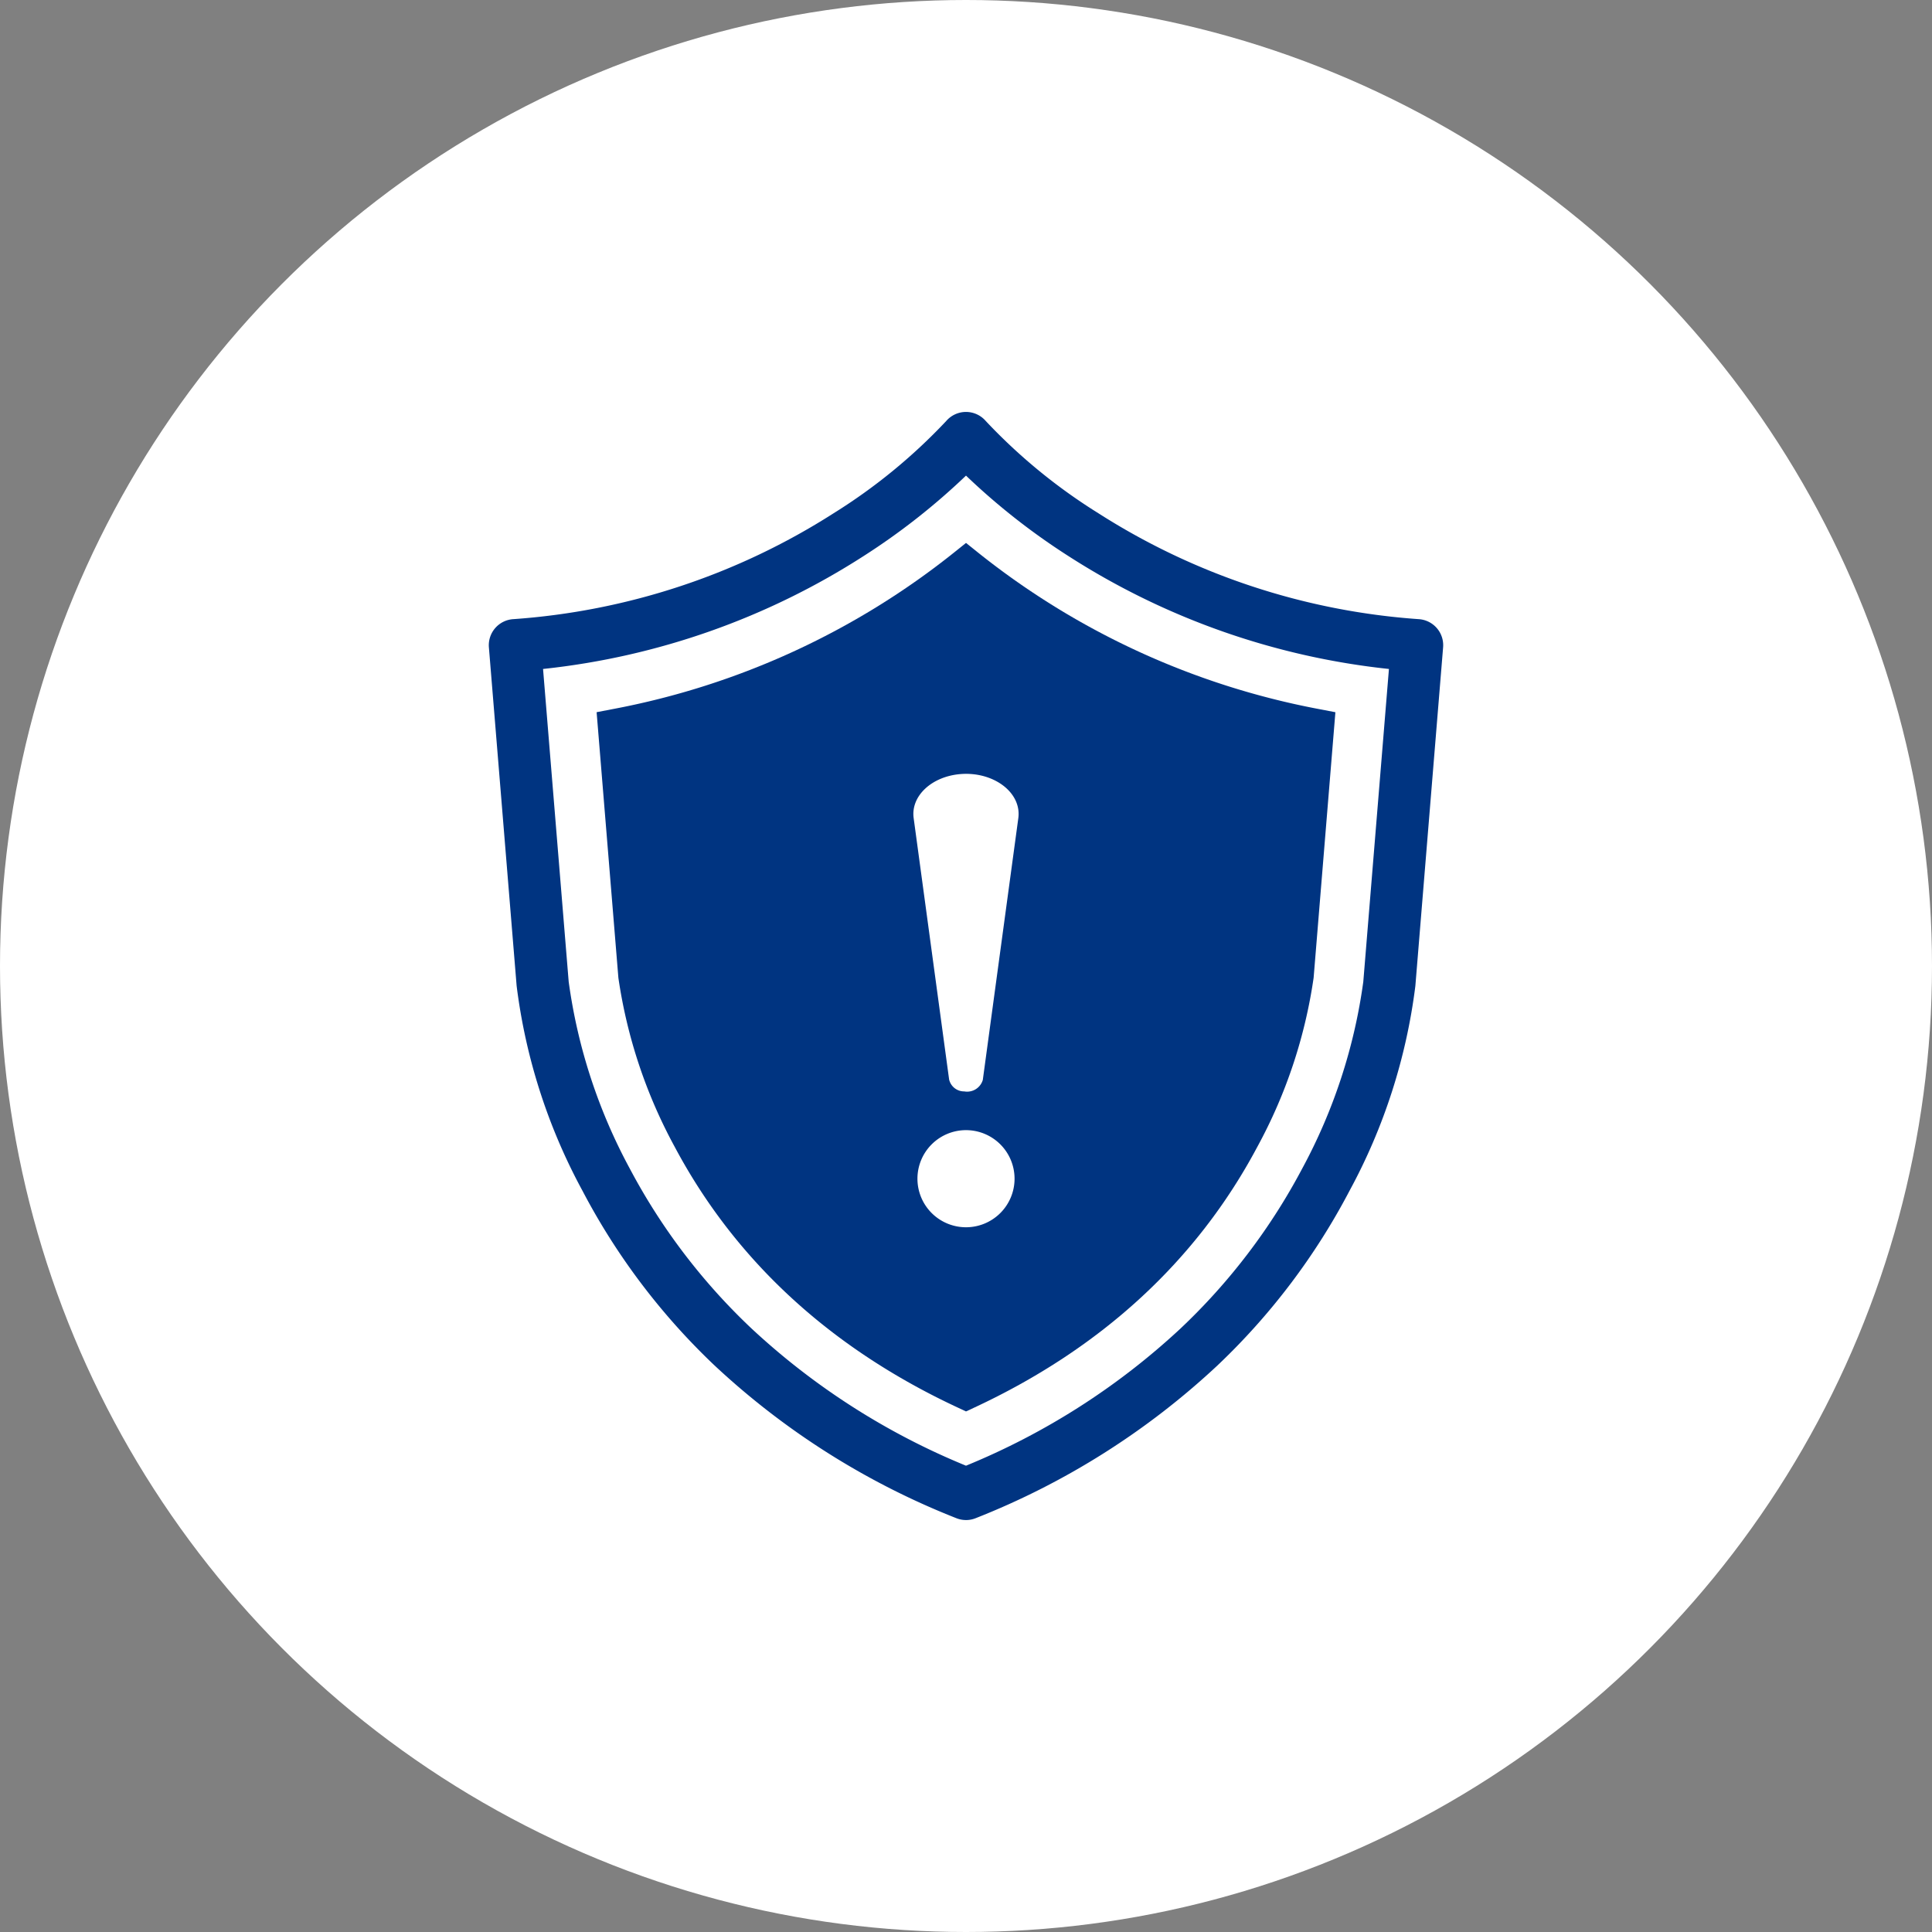
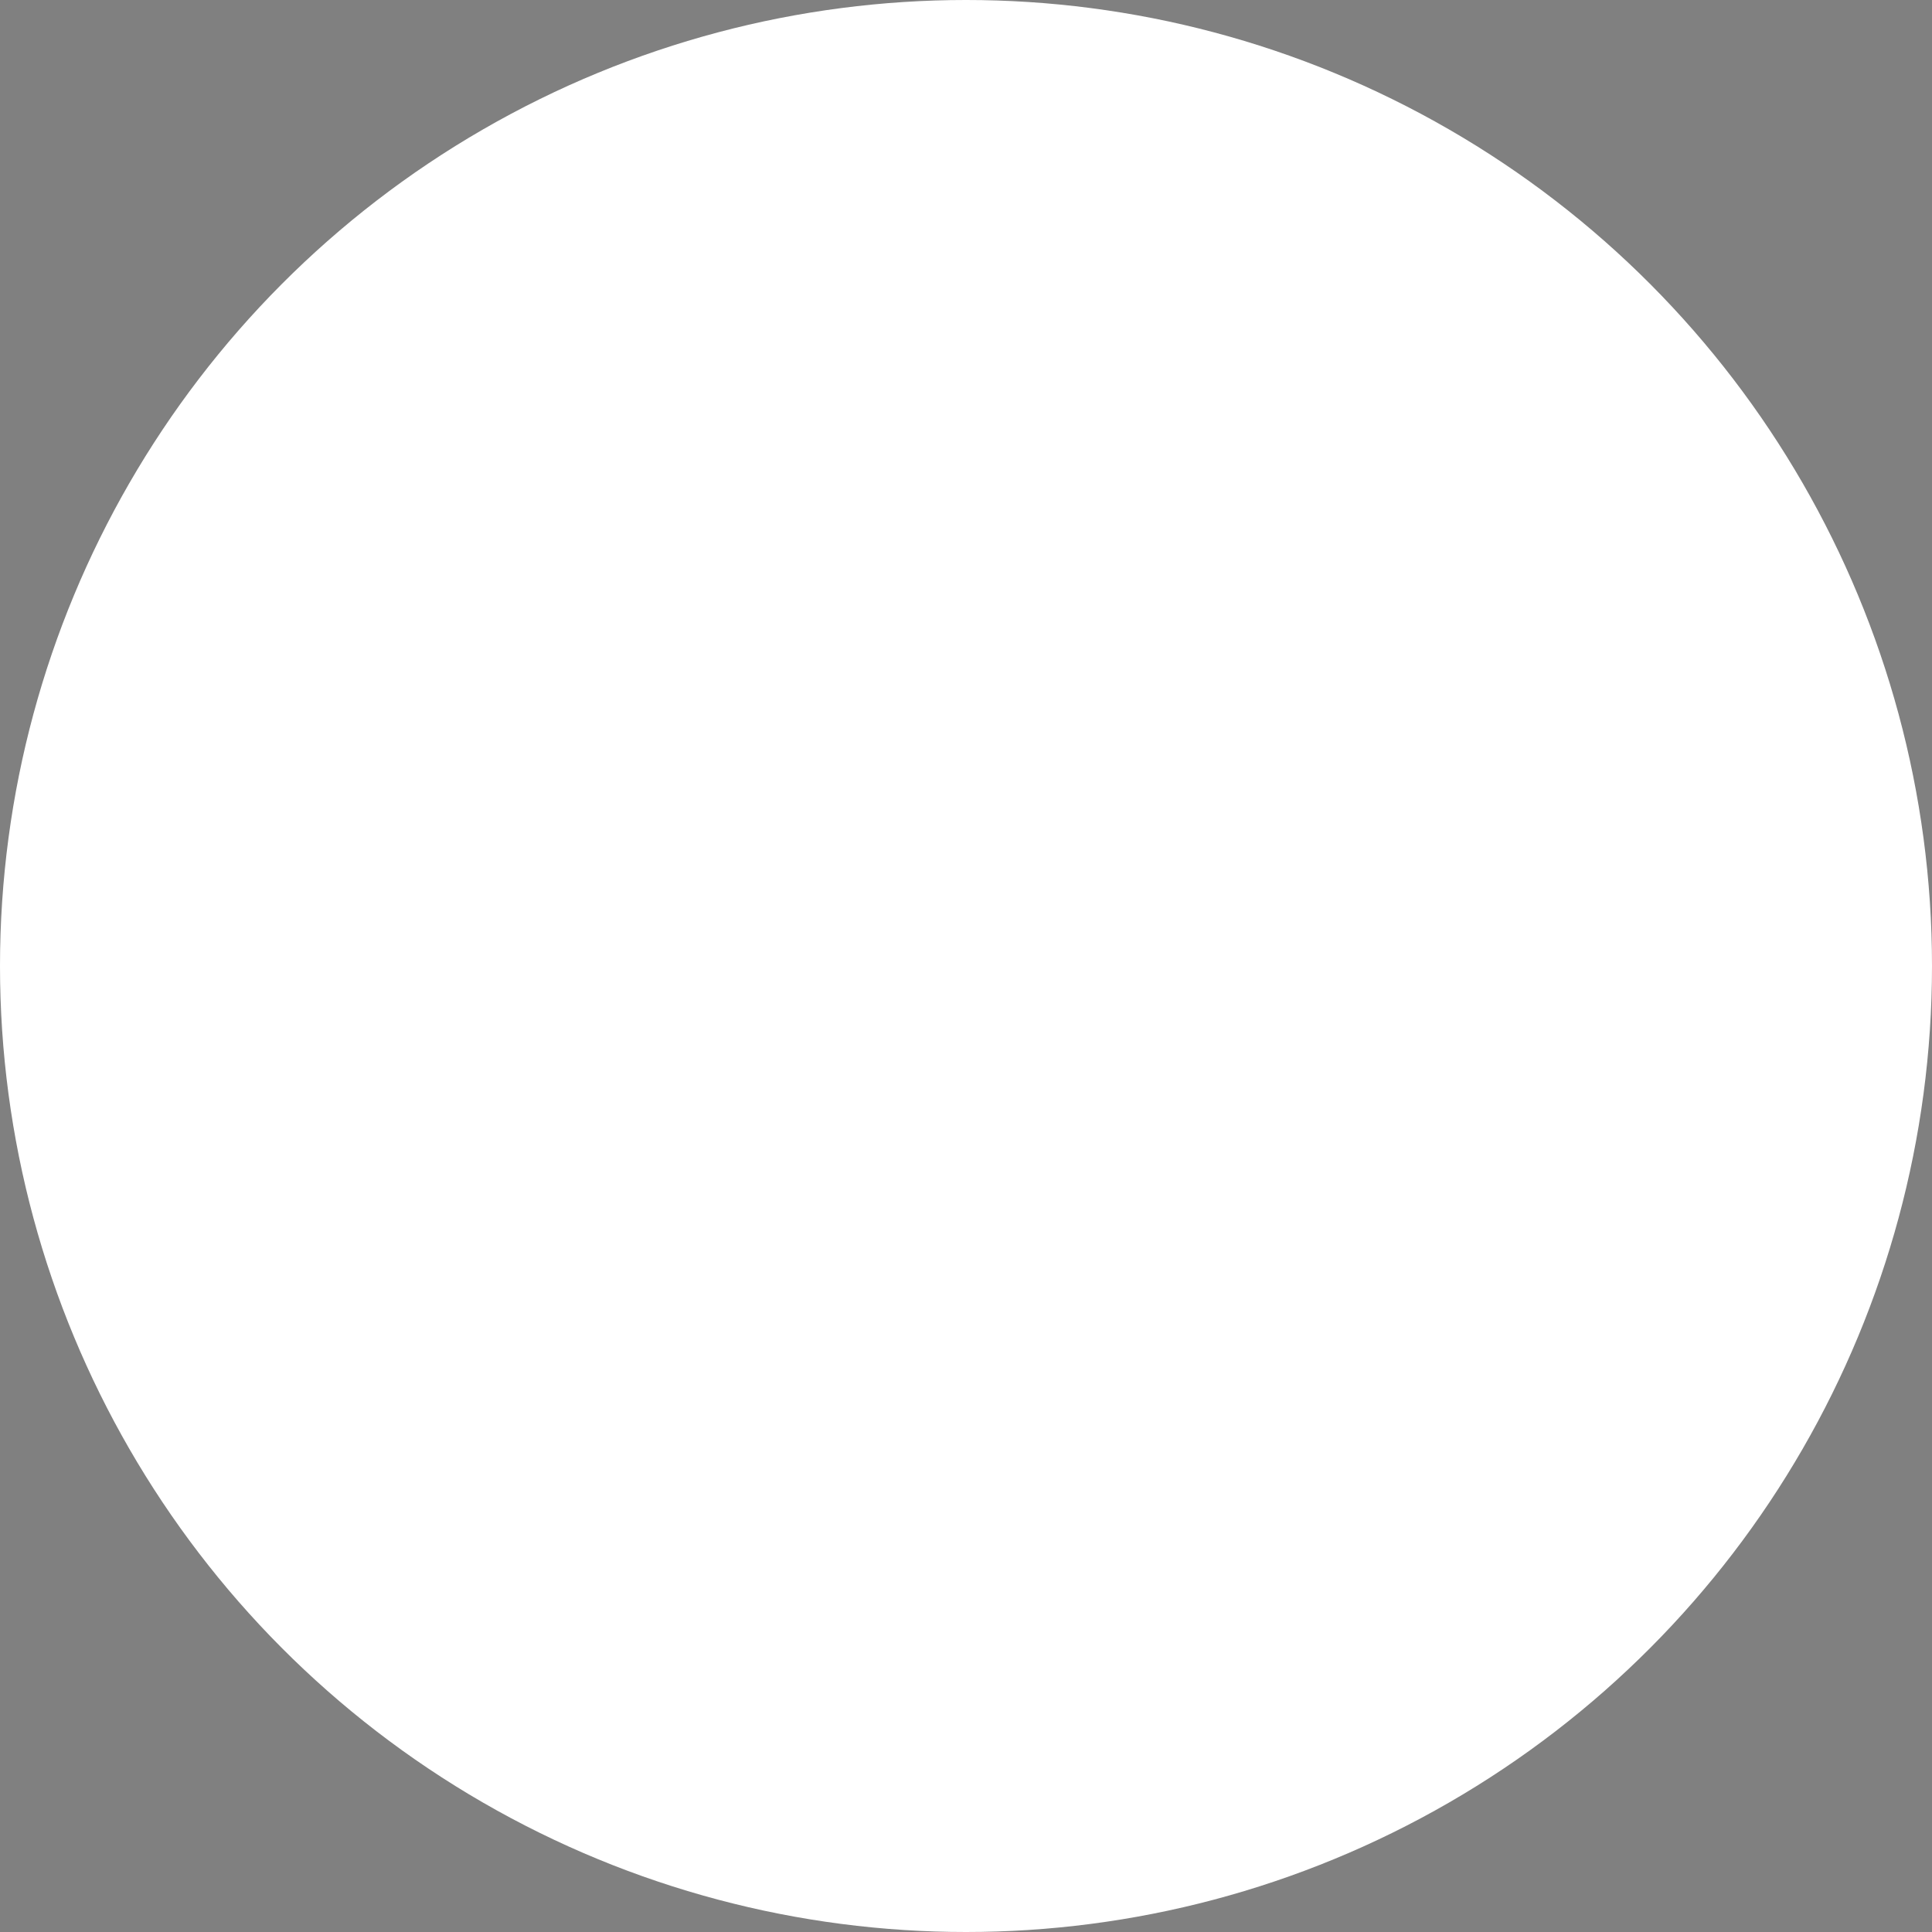
<svg xmlns="http://www.w3.org/2000/svg" width="180" height="180" viewBox="0 0 180 180">
  <rect x="0" y="0" width="180" height="180" fill="#808080" stroke="none" />
  <defs>
    <clipPath id="a">
-       <rect width="88.92" height="103.239" fill="none" />
-     </clipPath>
+       </clipPath>
  </defs>
  <circle cx="90" cy="90" r="90" fill="#fff" />
  <g transform="translate(2.316 30)">
    <rect width="120" height="120" transform="translate(27.684)" fill="none" />
    <g transform="translate(43.224 8.38)">
      <g clip-path="url(#a)">
-         <path d="M44.46,103.24a2.434,2.434,0,0,1-.912-.178A71.19,71.19,0,0,1,21.037,88.841,62.181,62.181,0,0,1,8.731,72.568a54.033,54.033,0,0,1-6.138-19.1L.009,21.933a2.433,2.433,0,0,1,2.257-2.626A63.657,63.657,0,0,0,32.129,9.438,52.323,52.323,0,0,0,42.616.846,2.437,2.437,0,0,1,44.459,0h0a2.434,2.434,0,0,1,1.844.848A52.326,52.326,0,0,0,56.791,9.438a63.655,63.655,0,0,0,29.863,9.869,2.432,2.432,0,0,1,2.257,2.626L86.326,53.478a54.05,54.05,0,0,1-6.137,19.09A62.18,62.18,0,0,1,67.883,88.841a71.193,71.193,0,0,1-22.511,14.222,2.434,2.434,0,0,1-.912.178M5.055,23.947,7.443,53.081a51.067,51.067,0,0,0,5.7,17.429A57.355,57.355,0,0,0,24.5,85.415,66.038,66.038,0,0,0,44.46,98.177,66.041,66.041,0,0,0,64.425,85.415,57.358,57.358,0,0,0,75.775,70.51a51.067,51.067,0,0,0,5.7-17.421l2.389-29.142A68.568,68.568,0,0,1,54,13.427,62.532,62.532,0,0,1,44.46,5.933a62.525,62.525,0,0,1-9.539,7.494A68.568,68.568,0,0,1,5.055,23.947" transform="translate(0 -0.001)" fill="#003481" />
-         <path d="M78.862,135.471C67,129.953,58.123,121.785,52.48,111.193A47.083,47.083,0,0,1,47.22,95.419L45.192,70.674l1.564-.3A72.343,72.343,0,0,0,78.5,55.793l1.108-.889,1.108.889a72.34,72.34,0,0,0,31.743,14.584l1.564.3-2.028,24.735a46.9,46.9,0,0,1-5.26,15.784c-5.643,10.592-14.519,18.76-26.381,24.278l-.746.347Z" transform="translate(-35.147 -42.701)" fill="#003481" />
-         <path d="M188.727,305.579a4.524,4.524,0,1,1-4.524-4.524,4.524,4.524,0,0,1,4.524,4.524" transform="translate(-139.743 -234.142)" fill="#fff" />
        <path d="M181.31,180.244l-3.31-24.4c-.278-2.051,1.68-3.884,4.373-4.1s5.1,1.279,5.38,3.329a3,3,0,0,1,0,.767l-3.31,24.4a1.524,1.524,0,0,1-1.729,1.07,1.431,1.431,0,0,1-1.4-1.07" transform="translate(-138.417 -118.006)" fill="#fff" />
      </g>
    </g>
  </g>
</svg>